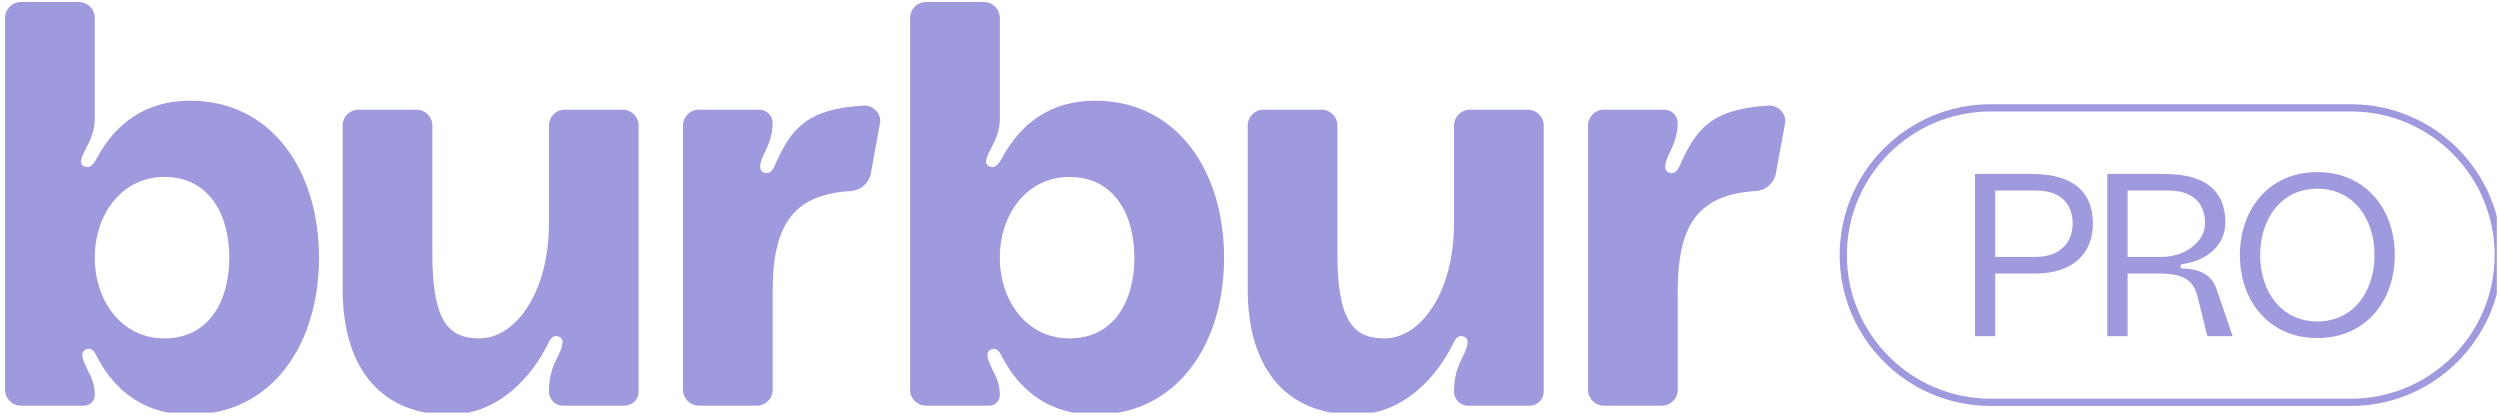
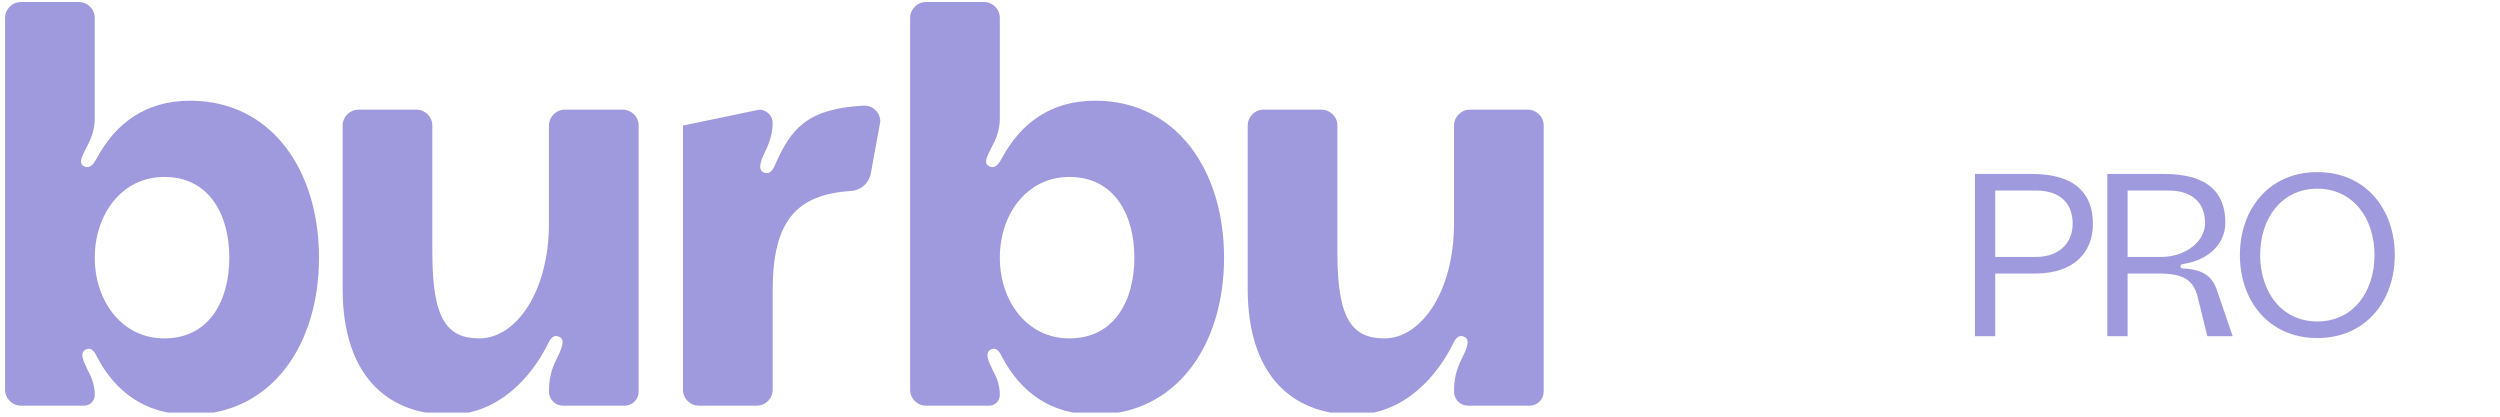
<svg xmlns="http://www.w3.org/2000/svg" xmlns:ns1="http://www.serif.com/" width="100%" height="100%" viewBox="0 0 468 78" version="1.1" xml:space="preserve" style="fill-rule:evenodd;clip-rule:evenodd;stroke-linejoin:round;stroke-miterlimit:2;">
  <g id="Mesa-de-trabajo1" ns1:id="Mesa de trabajo1" transform="matrix(1,0,0,1,-487.948,-321.38)">
    <rect x="487.948" y="321.38" width="467.402" height="77.241" style="fill:none;" />
    <clipPath id="_clip1">
      <rect x="487.948" y="321.38" width="467.402" height="77.241" />
    </clipPath>
    <g clip-path="url(#_clip1)">
      <g transform="matrix(1,0,0,1,530.875,351.144)">
        <path d="M0,18.471C0,10.389 -3.777,3.358 -12.174,3.358C-20.15,3.358 -25.187,10.389 -25.187,18.471C-25.187,26.552 -20.15,33.583 -12.174,33.583C-3.777,33.583 0,26.552 0,18.471M-25.187,-7.556C-25.187,-5.982 -25.607,-4.408 -26.342,-2.938C-27.181,-1.154 -28.545,0.735 -27.181,1.364C-25.922,1.994 -25.187,0.526 -24.768,-0.21C-21.304,-6.611 -15.742,-10.914 -7.346,-10.914C7.872,-10.914 16.792,2.1 16.792,18.471C16.792,34.843 7.872,47.856 -7.346,47.856C-15.637,47.856 -21.304,43.658 -24.768,37.047C-25.082,36.417 -25.607,35.263 -26.657,35.577C-28.231,36.102 -27.286,37.887 -26.447,39.671C-25.607,41.139 -25.187,42.609 -25.187,44.183L-25.187,44.184C-25.187,45.285 -26.079,46.177 -27.18,46.177L-39.004,46.177C-40.647,46.177 -41.979,44.846 -41.979,43.202L-41.979,-26.41C-41.979,-28.053 -40.647,-29.385 -39.004,-29.385L-28.162,-29.385C-26.519,-29.385 -25.187,-28.053 -25.187,-26.41L-25.187,-7.556Z" style="fill:rgb(159,153,222);fill-rule:nonzero;" />
      </g>
      <g transform="matrix(1,0,0,1,552.091,365.416)">
        <path d="M0,10.076L0,-20.532C0,-22.175 1.332,-23.507 2.975,-23.507L13.817,-23.507C15.46,-23.507 16.792,-22.175 16.792,-20.532L16.792,3.36C16.792,15.848 19.625,19.311 25.607,19.311C32.429,19.311 38.621,10.601 38.621,-2.203L38.621,-20.532C38.621,-22.175 39.953,-23.507 41.596,-23.507L52.438,-23.507C54.081,-23.507 55.413,-22.175 55.413,-20.532L55.413,29.281C55.413,30.73 54.238,31.905 52.789,31.905L41.245,31.905C39.796,31.905 38.621,30.73 38.621,29.281C38.621,26.762 39.146,24.978 39.985,23.299C40.825,21.619 41.874,19.521 40.51,18.996C39.251,18.472 38.726,19.731 38.307,20.57C35.578,26.028 29.49,33.583 19.94,33.583C7.976,33.583 0,25.817 0,10.076" style="fill:rgb(159,153,222);fill-rule:nonzero;" />
      </g>
      <g transform="matrix(1,0,0,1,633.011,386.078)">
-         <path d="M0,-33.779C2.979,-40.506 5.871,-44.33 16.571,-44.926C18.281,-45.022 19.731,-43.666 19.731,-41.954L17.955,-32.237C17.624,-30.423 16.096,-29.066 14.256,-28.95C3.857,-28.293 -0.419,-23.153 -0.419,-10.271L-0.419,8.268C-0.419,9.911 -1.751,11.243 -3.394,11.243L-14.236,11.243C-15.879,11.243 -17.211,9.911 -17.211,8.268L-17.211,-41.194C-17.211,-42.837 -15.879,-44.169 -14.236,-44.169L-2.936,-44.169C-1.546,-44.169 -0.419,-43.042 -0.419,-41.652L-0.419,-41.651C-0.419,-39.762 -1.049,-37.872 -1.889,-36.194C-2.728,-34.514 -3.358,-32.625 -1.784,-32.31C-0.839,-32.101 -0.315,-33.046 0,-33.779" style="fill:rgb(159,153,222);fill-rule:nonzero;" />
+         <path d="M0,-33.779C2.979,-40.506 5.871,-44.33 16.571,-44.926C18.281,-45.022 19.731,-43.666 19.731,-41.954L17.955,-32.237C17.624,-30.423 16.096,-29.066 14.256,-28.95C3.857,-28.293 -0.419,-23.153 -0.419,-10.271L-0.419,8.268C-0.419,9.911 -1.751,11.243 -3.394,11.243L-14.236,11.243C-15.879,11.243 -17.211,9.911 -17.211,8.268L-17.211,-41.194L-2.936,-44.169C-1.546,-44.169 -0.419,-43.042 -0.419,-41.652L-0.419,-41.651C-0.419,-39.762 -1.049,-37.872 -1.889,-36.194C-2.728,-34.514 -3.358,-32.625 -1.784,-32.31C-0.839,-32.101 -0.315,-33.046 0,-33.779" style="fill:rgb(159,153,222);fill-rule:nonzero;" />
      </g>
      <g transform="matrix(1,0,0,1,700.302,351.144)">
        <path d="M0,18.471C0,10.389 -3.778,3.358 -12.174,3.358C-20.15,3.358 -25.187,10.389 -25.187,18.471C-25.187,26.552 -20.15,33.583 -12.174,33.583C-3.778,33.583 0,26.552 0,18.471M-25.187,-7.556C-25.187,-5.982 -25.607,-4.408 -26.342,-2.938C-27.181,-1.154 -28.545,0.735 -27.181,1.364C-25.922,1.994 -25.187,0.526 -24.768,-0.21C-21.304,-6.611 -15.742,-10.914 -7.346,-10.914C7.872,-10.914 16.792,2.1 16.792,18.471C16.792,34.843 7.872,47.856 -7.346,47.856C-15.637,47.856 -21.304,43.658 -24.768,37.047C-25.082,36.417 -25.607,35.263 -26.657,35.577C-28.231,36.102 -27.286,37.887 -26.447,39.671C-25.607,41.139 -25.187,42.609 -25.187,44.183L-25.187,44.184C-25.187,45.285 -26.079,46.177 -27.18,46.177L-39.004,46.177C-40.647,46.177 -41.979,44.846 -41.979,43.202L-41.979,-26.41C-41.979,-28.053 -40.647,-29.385 -39.004,-29.385L-28.162,-29.385C-26.519,-29.385 -25.187,-28.053 -25.187,-26.41L-25.187,-7.556Z" style="fill:rgb(159,153,222);fill-rule:nonzero;" />
      </g>
      <g transform="matrix(1,0,0,1,721.518,365.416)">
        <path d="M0,10.076L0,-20.532C0,-22.175 1.332,-23.507 2.975,-23.507L13.817,-23.507C15.46,-23.507 16.792,-22.175 16.792,-20.532L16.792,3.36C16.792,15.848 19.625,19.311 25.607,19.311C32.429,19.311 38.621,10.601 38.621,-2.203L38.621,-20.532C38.621,-22.175 39.953,-23.507 41.596,-23.507L52.438,-23.507C54.081,-23.507 55.413,-22.175 55.413,-20.532L55.413,29.281C55.413,30.73 54.238,31.905 52.789,31.905L41.245,31.905C39.796,31.905 38.621,30.73 38.621,29.281C38.621,26.762 39.146,24.978 39.985,23.299C40.825,21.619 41.874,19.521 40.51,18.996C39.251,18.472 38.726,19.731 38.307,20.57C35.578,26.028 29.49,33.583 19.94,33.583C7.976,33.583 0,25.817 0,10.076" style="fill:rgb(159,153,222);fill-rule:nonzero;" />
      </g>
      <g transform="matrix(1,0,0,1,802.438,386.078)">
-         <path d="M0,-33.779C2.979,-40.506 5.87,-44.33 16.571,-44.926C18.281,-45.022 19.731,-43.666 19.731,-41.954L17.955,-32.237C17.624,-30.423 16.096,-29.066 14.256,-28.95C3.857,-28.293 -0.419,-23.153 -0.419,-10.271L-0.419,8.268C-0.419,9.911 -1.751,11.243 -3.394,11.243L-14.236,11.243C-15.879,11.243 -17.211,9.911 -17.211,8.268L-17.211,-41.194C-17.211,-42.837 -15.879,-44.169 -14.236,-44.169L-2.936,-44.169C-1.546,-44.169 -0.419,-43.042 -0.419,-41.652L-0.419,-41.651C-0.419,-39.762 -1.049,-37.872 -1.889,-36.194C-2.728,-34.514 -3.358,-32.625 -1.784,-32.31C-0.839,-32.101 -0.315,-33.046 0,-33.779" style="fill:rgb(159,153,222);fill-rule:nonzero;" />
-       </g>
+         </g>
      <g transform="matrix(1,0,0,1,875.949,374.998)">
        <path d="M0,-11.736C0,-15.663 -2.46,-17.95 -6.861,-17.95L-14.498,-17.95L-14.498,-5.523L-6.861,-5.523C-2.46,-5.523 0,-8.198 0,-11.736M3.797,-11.736C3.797,-6.386 0.259,-2.416 -6.99,-2.416L-14.498,-2.416L-14.498,9.321L-18.296,9.321L-18.296,-21.057L-7.681,-21.057C0.777,-21.057 3.797,-17.087 3.797,-11.736" style="fill:rgb(159,153,222);fill-rule:nonzero;" />
      </g>
      <g transform="matrix(1,0,0,1,892.577,368.786)">
        <path d="M0,0.69C4.315,0.69 8.156,-2.072 8.156,-5.61C8.156,-9.537 5.696,-11.738 1.295,-11.738L-6.343,-11.738L-6.343,0.69L0,0.69ZM-10.14,-14.844L0.475,-14.844C8.889,-14.844 11.953,-11.133 11.953,-5.782C11.953,-0.993 7.81,1.51 3.97,2.028C3.754,2.071 3.539,2.157 3.539,2.459C3.539,2.718 3.754,2.848 4.013,2.848C7.983,3.02 9.536,4.531 10.313,6.731L13.334,15.534L8.587,15.534L6.775,8.198C5.955,4.876 3.927,3.797 -0.561,3.797L-6.343,3.797L-6.343,15.534L-10.14,15.534L-10.14,-14.844Z" style="fill:rgb(159,153,222);fill-rule:nonzero;" />
      </g>
      <g transform="matrix(1,0,0,1,932.456,369.131)">
        <path d="M0,0C0,-6.904 -4.013,-12.427 -10.701,-12.427C-17.389,-12.427 -21.402,-6.904 -21.402,0C-21.402,6.904 -17.389,12.427 -10.701,12.427C-4.013,12.427 0,6.904 0,0M3.797,0C3.797,8.587 -1.64,15.534 -10.701,15.534C-19.763,15.534 -25.2,8.587 -25.2,0C-25.2,-8.587 -19.763,-15.534 -10.701,-15.534C-1.64,-15.534 3.797,-8.587 3.797,0" style="fill:rgb(159,153,222);fill-rule:nonzero;" />
      </g>
      <g transform="matrix(1,0,0,1,954.944,369.131)">
-         <path d="M0,0C0,-14.824 -12.061,-26.885 -26.884,-26.885L-94.376,-26.885C-109.199,-26.885 -121.26,-14.824 -121.26,0C-121.26,14.824 -109.199,26.885 -94.376,26.885L-26.884,26.885C-12.061,26.885 0,14.824 0,0M-122.613,0C-122.613,-15.57 -109.946,-28.238 -94.376,-28.238L-26.884,-28.238C-11.314,-28.238 1.354,-15.57 1.354,0C1.354,15.57 -11.314,28.238 -26.884,28.238L-94.376,28.238C-109.946,28.238 -122.613,15.57 -122.613,0" style="fill:rgb(159,153,222);fill-rule:nonzero;" />
-       </g>
+         </g>
    </g>
  </g>
</svg>